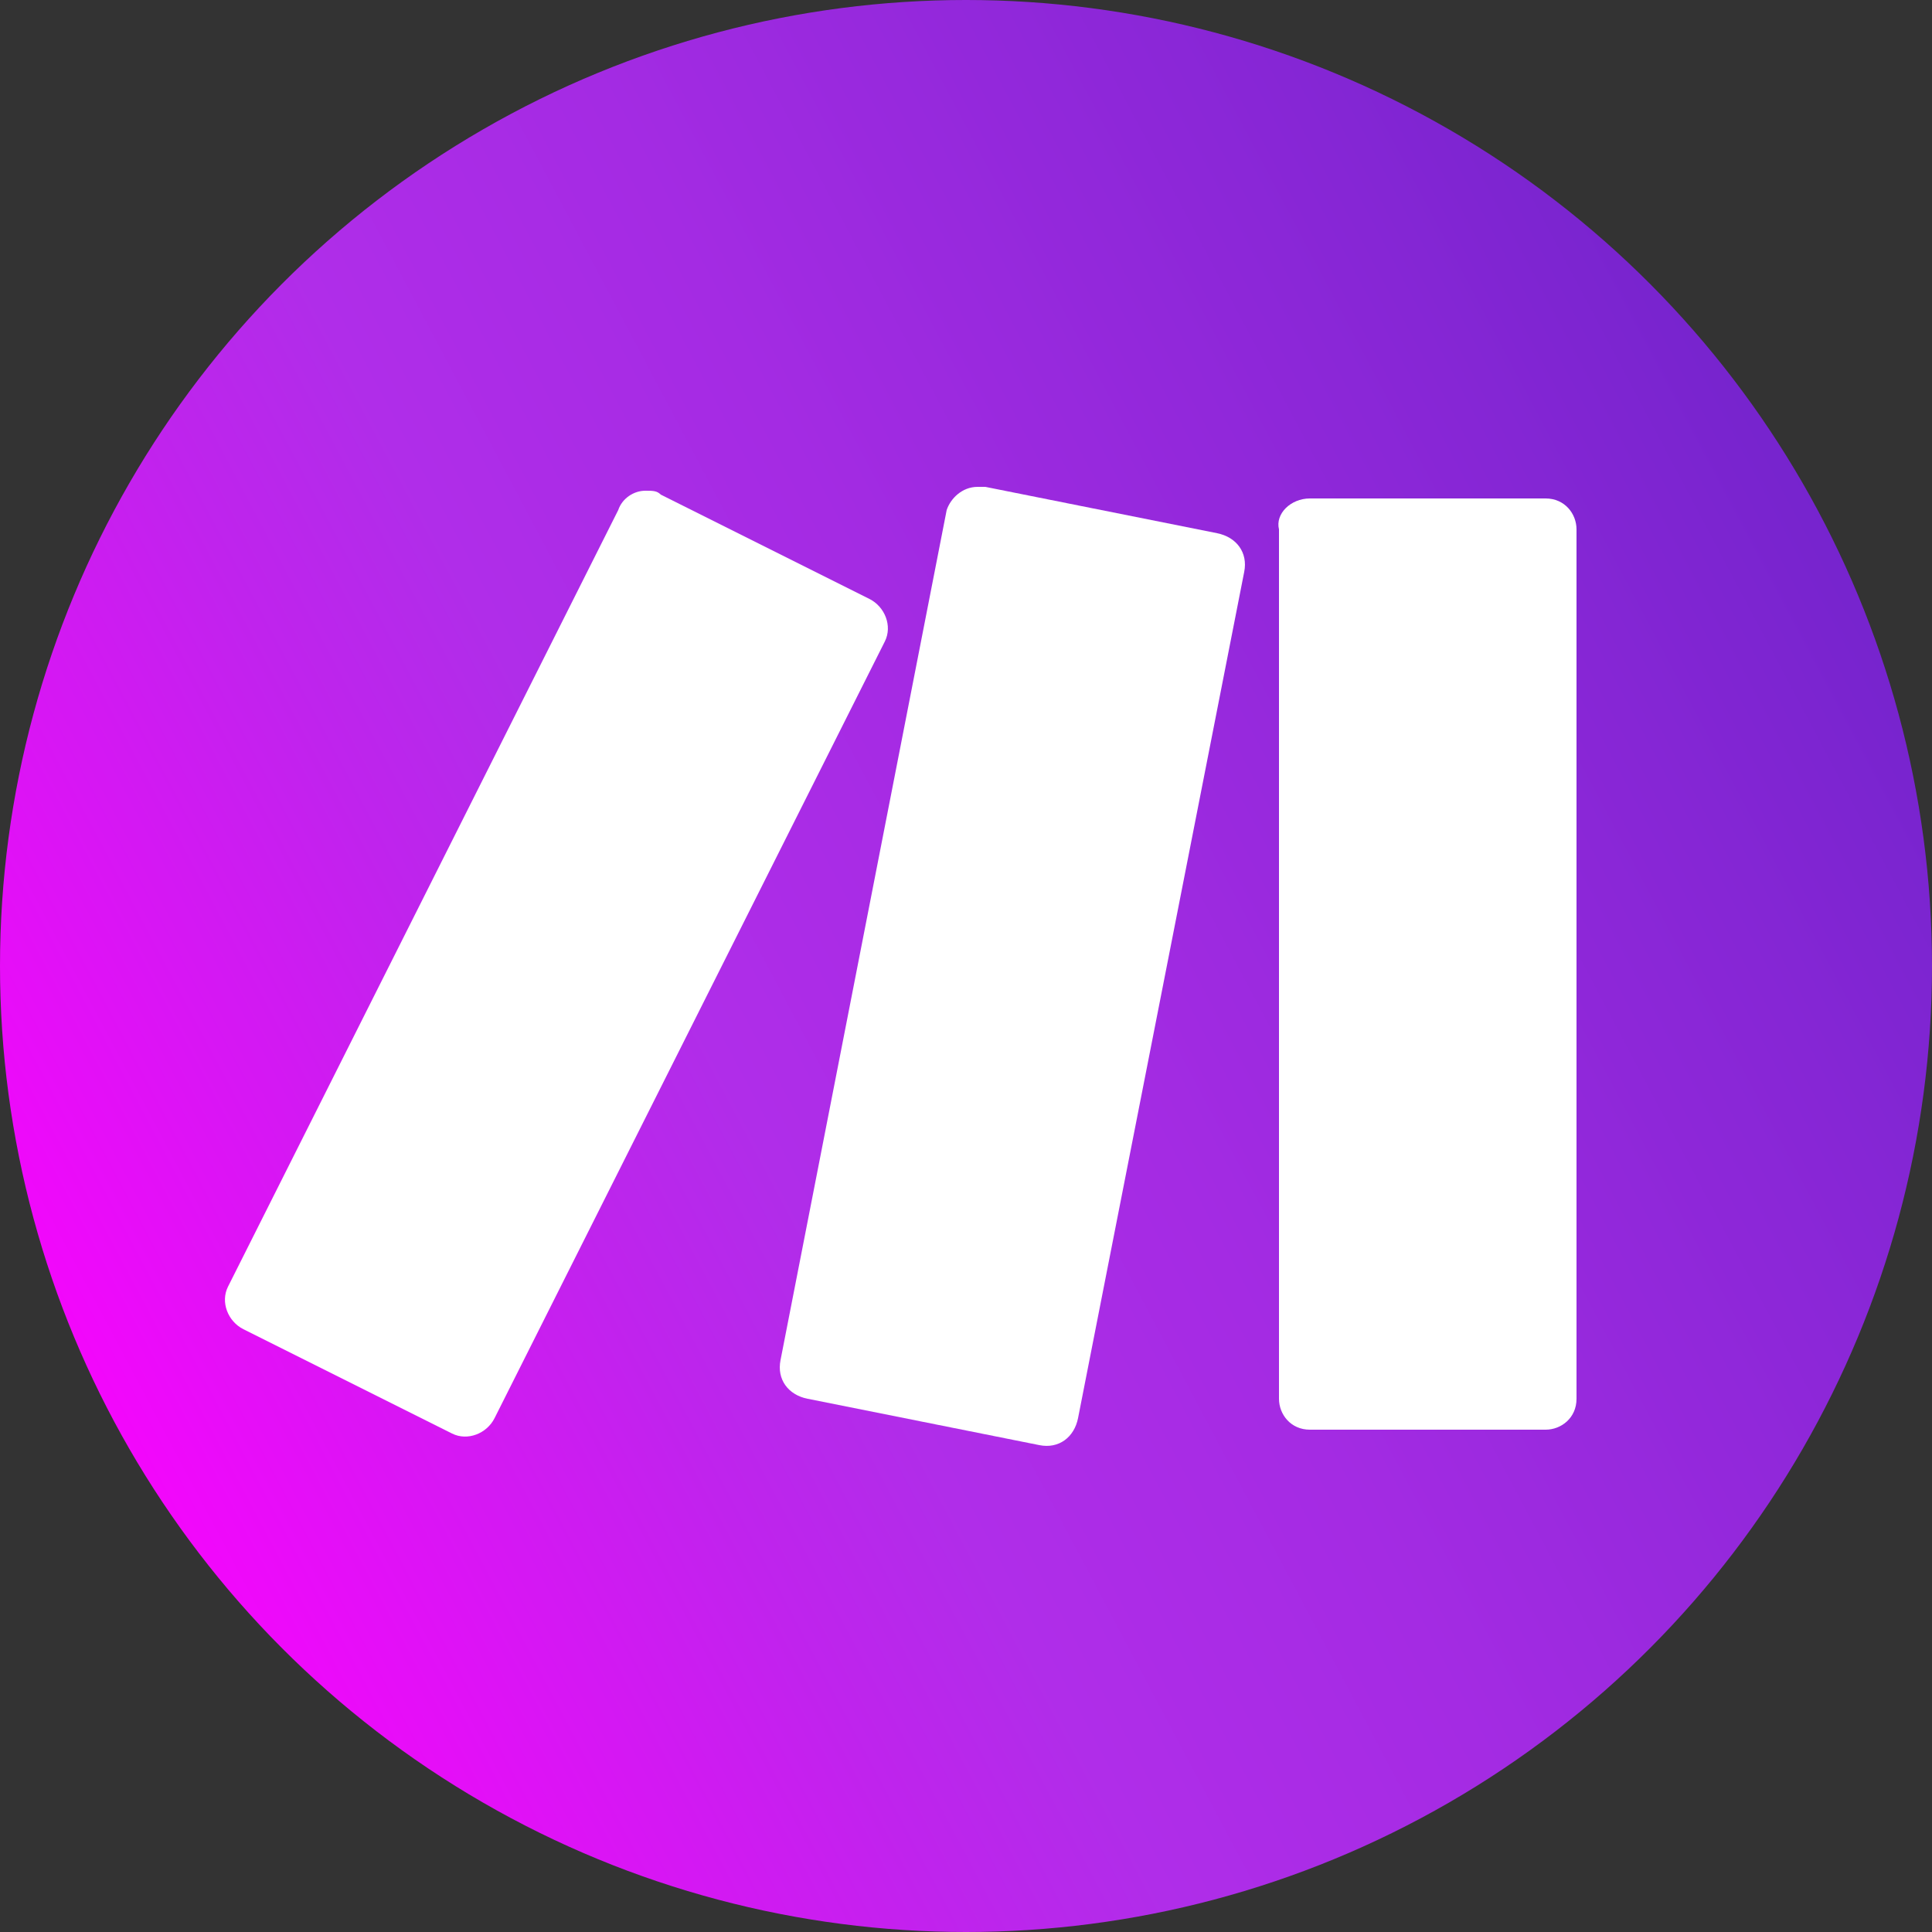
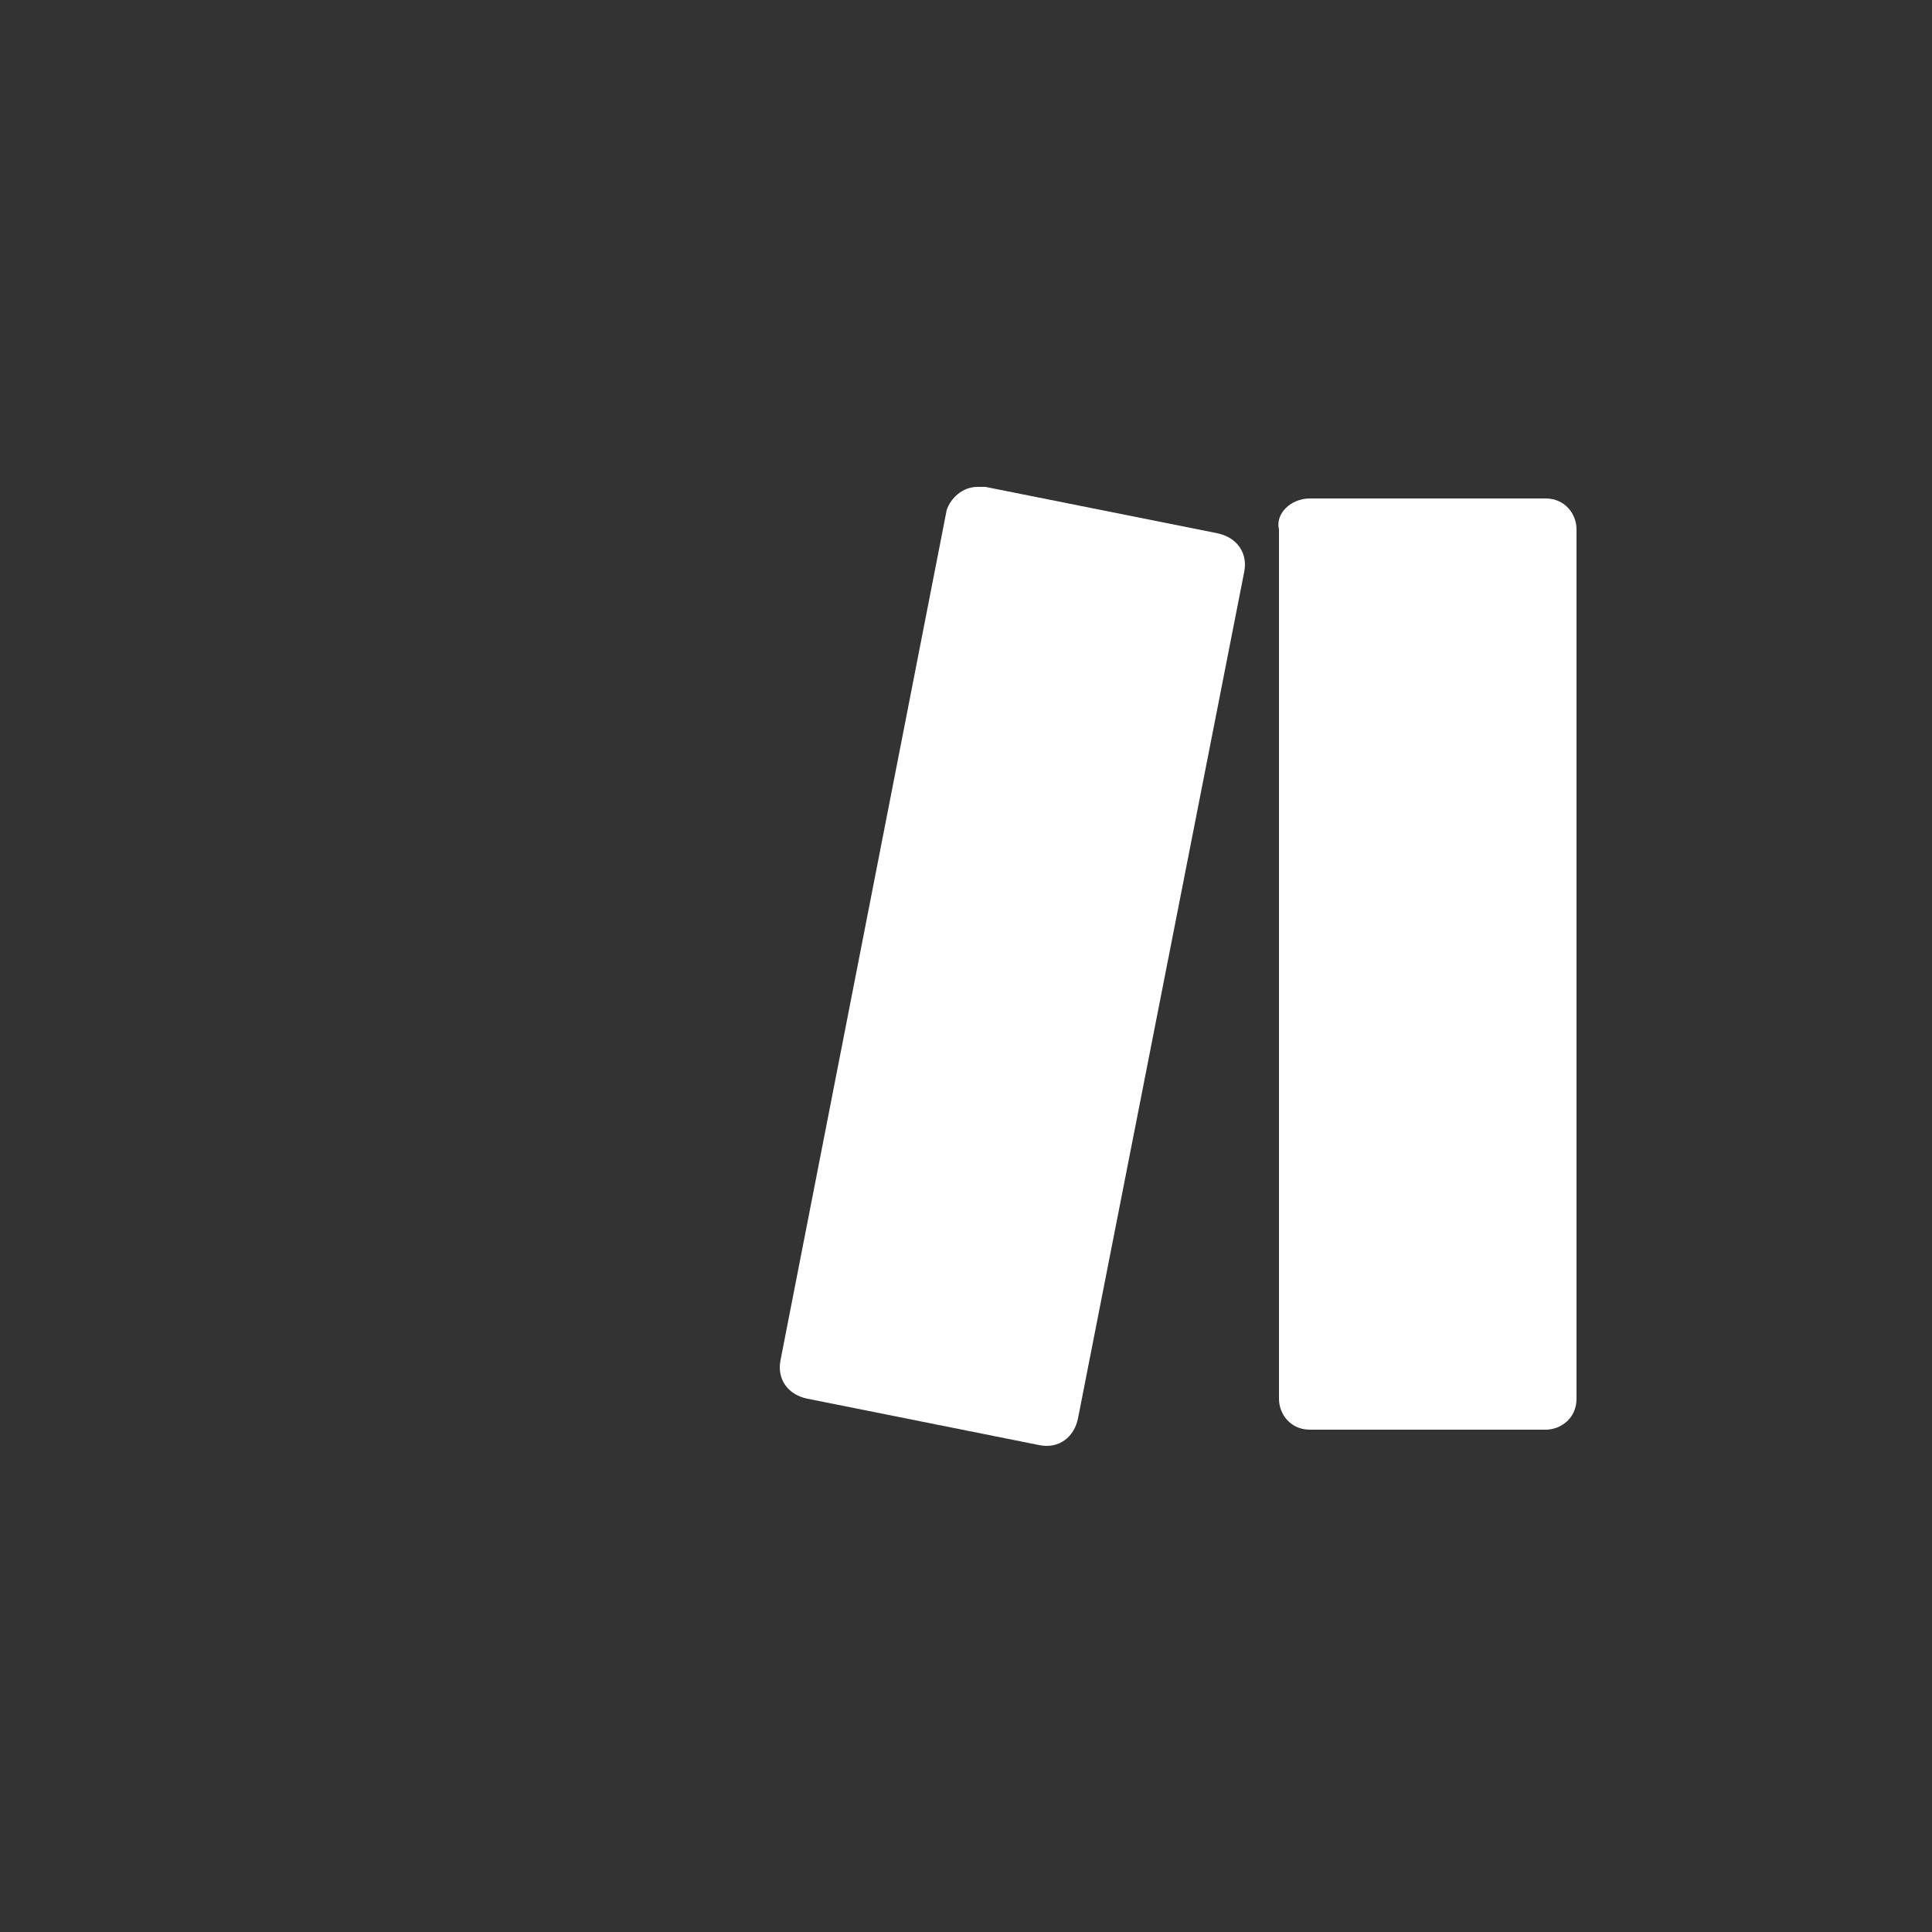
<svg xmlns="http://www.w3.org/2000/svg" version="1.1" id="Calque_1" x="0px" y="0px" viewBox="0 0 50 50" style="enable-background:new 0 0 50 50;" xml:space="preserve">
  <rect x="0" y="0" width="50" height="50" fill="#333333" stroke="none" />
  <style type="text/css">
	.st0{fill:url(#SVGID_1_);}
	.st1{fill:#FFFFFF;}
</style>
  <g>
    <linearGradient id="SVGID_1_" gradientUnits="userSpaceOnUse" x1="-1.026" y1="38.788" x2="65.674" y2="3.451">
      <stop offset="0" style="stop-color:#FF00FF" />
      <stop offset="2.000000e-02" style="stop-color:#FF00FF" />
      <stop offset="9.000000e-02" style="stop-color:#E90CF9" />
      <stop offset="0.23" style="stop-color:#C023ED" />
      <stop offset="0.3" style="stop-color:#B02DE9" />
      <stop offset="0.42" style="stop-color:#A42BE3" />
      <stop offset="0.63" style="stop-color:#8626D5" />
      <stop offset="0.85" style="stop-color:#6021C3" />
      <stop offset="1" style="stop-color:#6021C3" />
    </linearGradient>
-     <circle class="st0" cx="25" cy="25" r="25" />
    <g>
      <path class="st1" d="M33.9,12.9H40c0.5,0,0.8,0.4,0.8,0.8v22.5c0,0.5-0.4,0.8-0.8,0.8h-6.1c-0.5,0-0.8-0.4-0.8-0.8V13.7    C33,13.3,33.4,12.9,33.9,12.9z" />
-       <path class="st1" d="M16,13.2L5.9,33.3c-0.2,0.4,0,0.9,0.4,1.1l5.4,2.7c0.4,0.2,0.9,0,1.1-0.4l10.1-20.1c0.2-0.4,0-0.9-0.4-1.1    l-5.4-2.7c-0.1-0.1-0.2-0.1-0.4-0.1C16.4,12.7,16.1,12.9,16,13.2" />
      <path class="st1" d="M24.5,13.2l-4.3,22c-0.1,0.5,0.2,0.9,0.7,1l6,1.2c0.5,0.1,0.9-0.2,1-0.7l4.3-21.9c0.1-0.5-0.2-0.9-0.7-1    l-6-1.2c0,0-0.1,0-0.2,0C24.9,12.6,24.6,12.9,24.5,13.2" />
    </g>
  </g>
</svg>